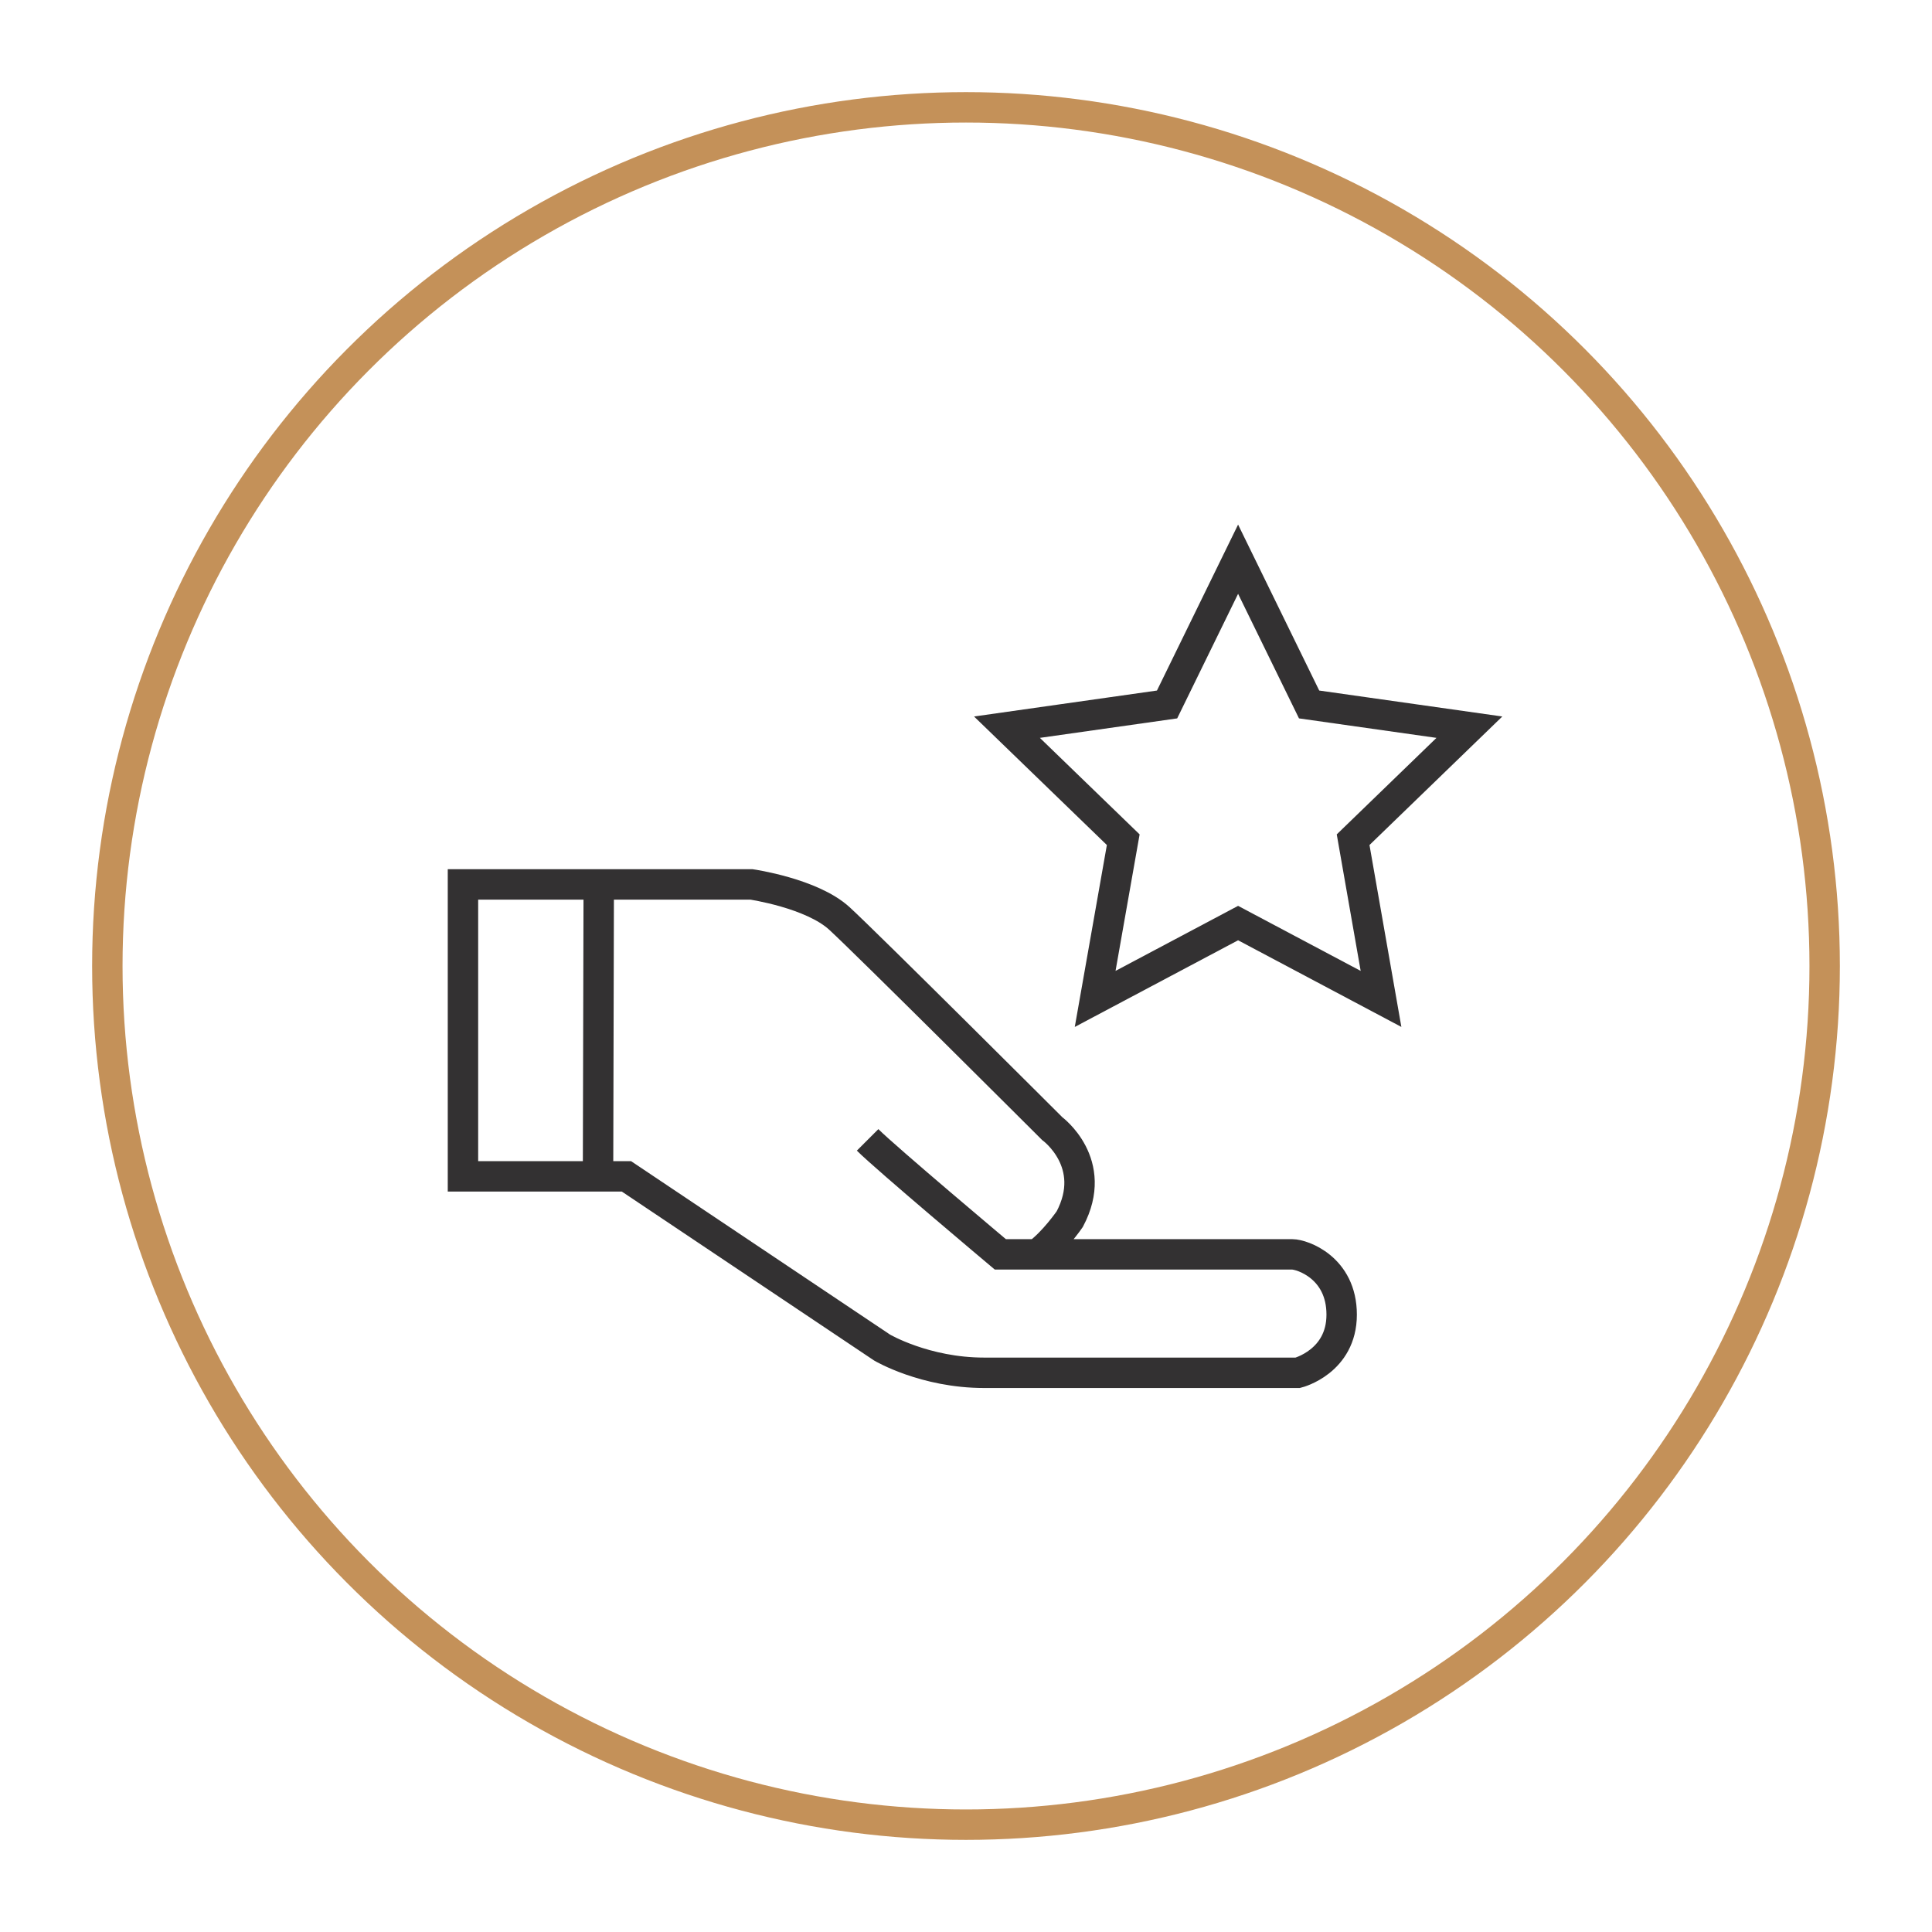
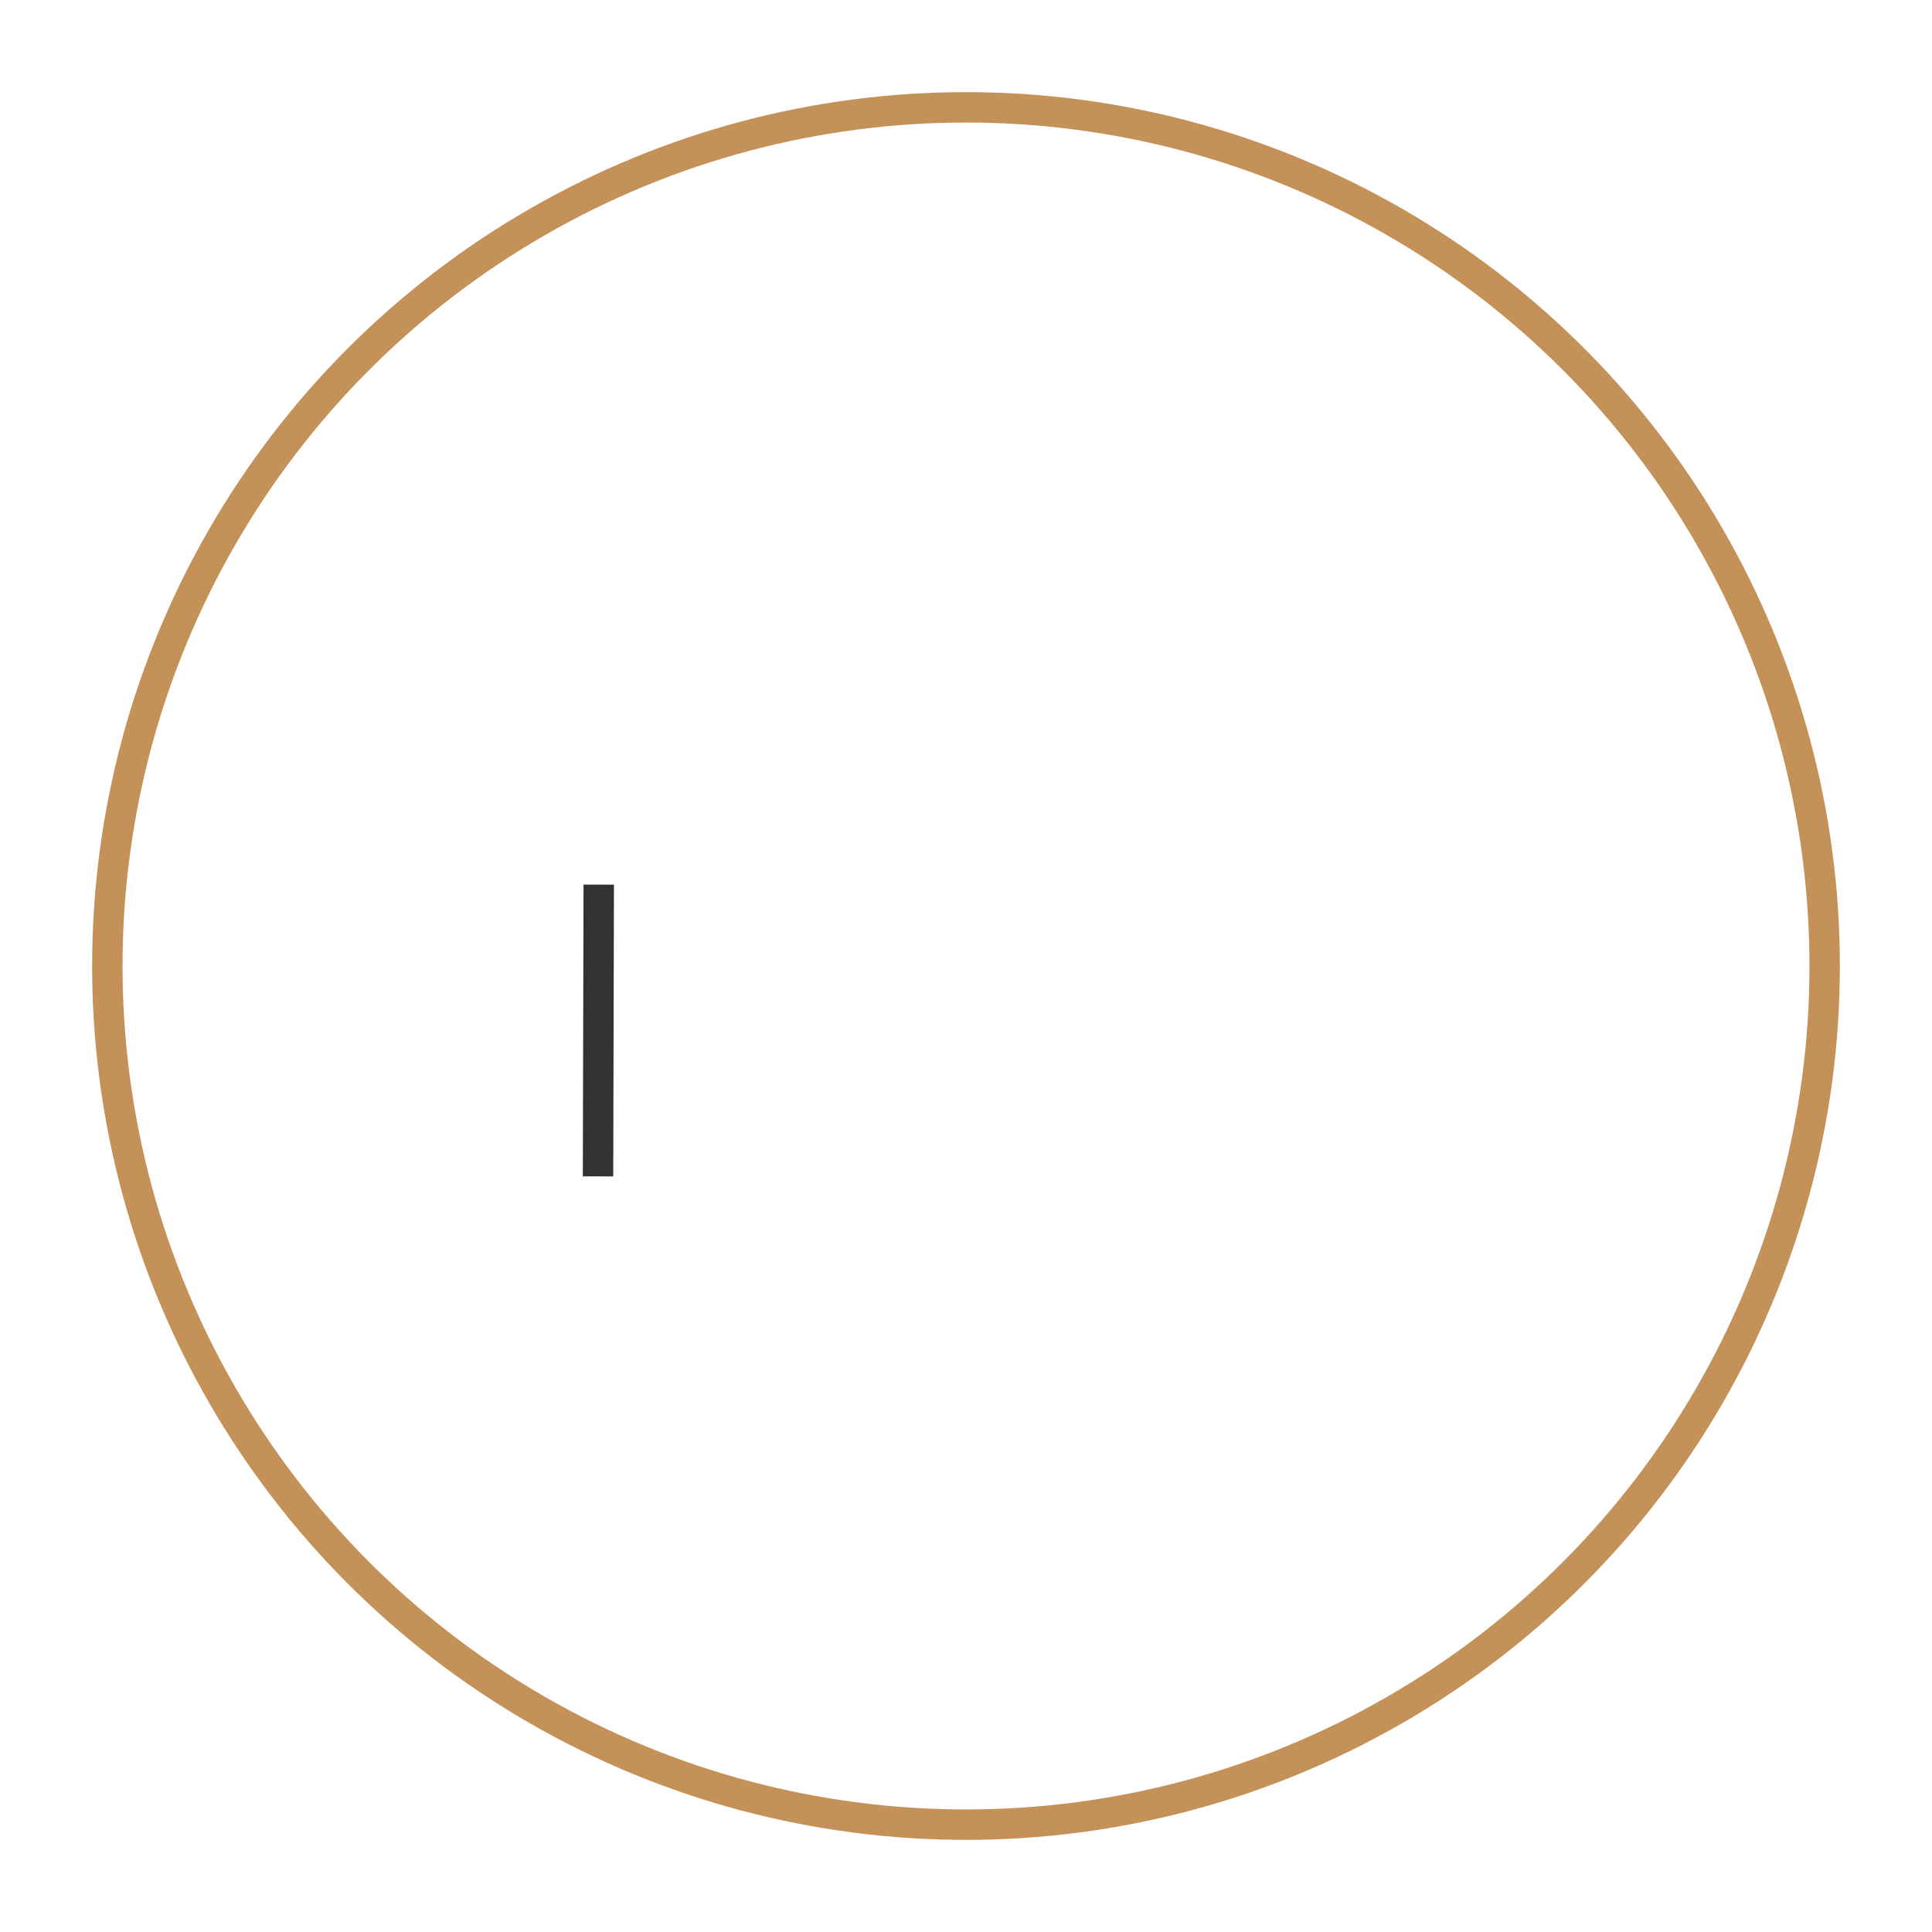
<svg xmlns="http://www.w3.org/2000/svg" viewBox="0 0 108 108">
  <defs>
    <style>.cls-1{stroke:#c49159;}.cls-1,.cls-2{fill:none;stroke-miterlimit:10;stroke-width:1.7px;}.cls-2{stroke:#333132;}</style>
  </defs>
  <g id="Layer_1">
-     <path class="cls-2" d="M48.5,63.72c1.03,1.03,7.42,6.4,7.42,6.4h16.32c.55,0,2.76.74,2.76,3.37s-2.45,3.25-2.45,3.25h-17.54c-3.31,0-5.7-1.41-5.7-1.41l-14.29-9.57h-9.14v-16.32h16.13s3.37.49,4.91,1.9,11.9,11.75,11.9,11.75c0,0,2.64,1.93.98,5.06,0,0-.9,1.31-1.82,1.96" />
    <line class="cls-2" x1="33.47" y1="49.45" x2="33.43" y2="65.76" />
-     <polygon class="cls-2" points="69.21 31.26 73.18 39.38 82.14 40.65 75.64 46.94 77.2 55.84 69.21 51.6 61.22 55.84 62.79 46.94 56.29 40.65 65.24 39.38 69.21 31.26" />
  </g>
  <g id="Kruh">
    <circle class="cls-1" cx="54" cy="54" r="48" />
  </g>
</svg>